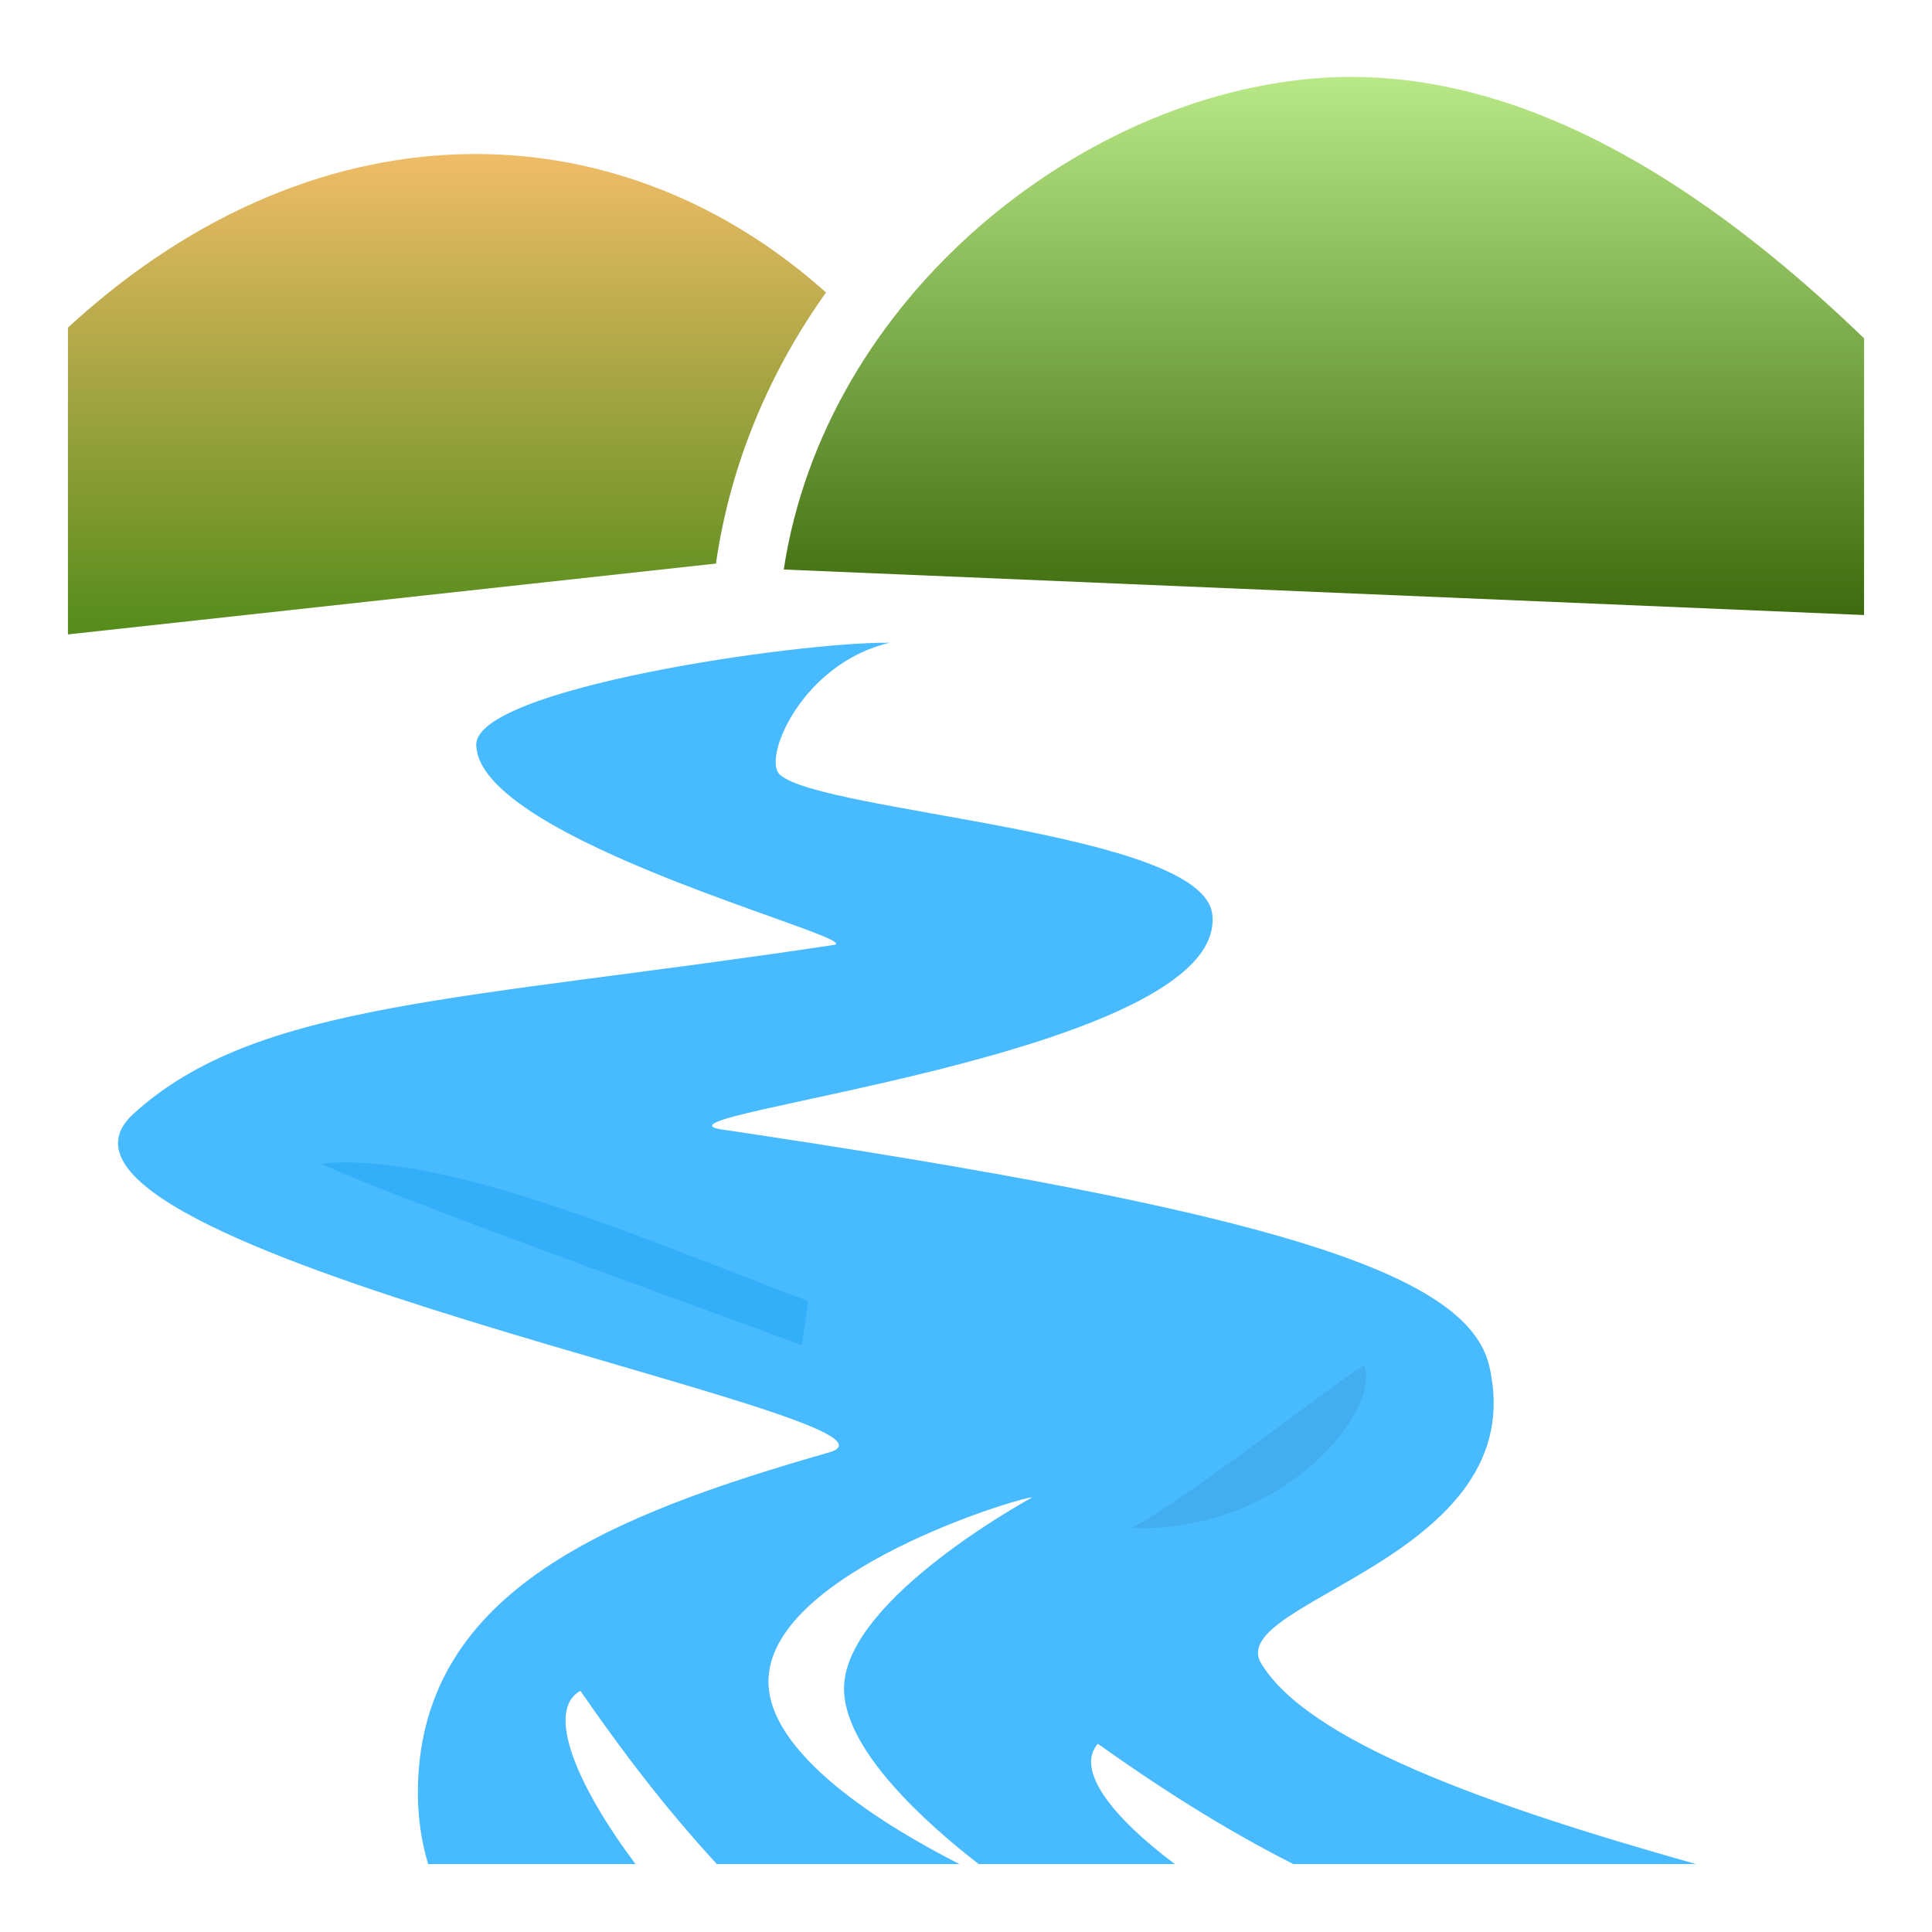
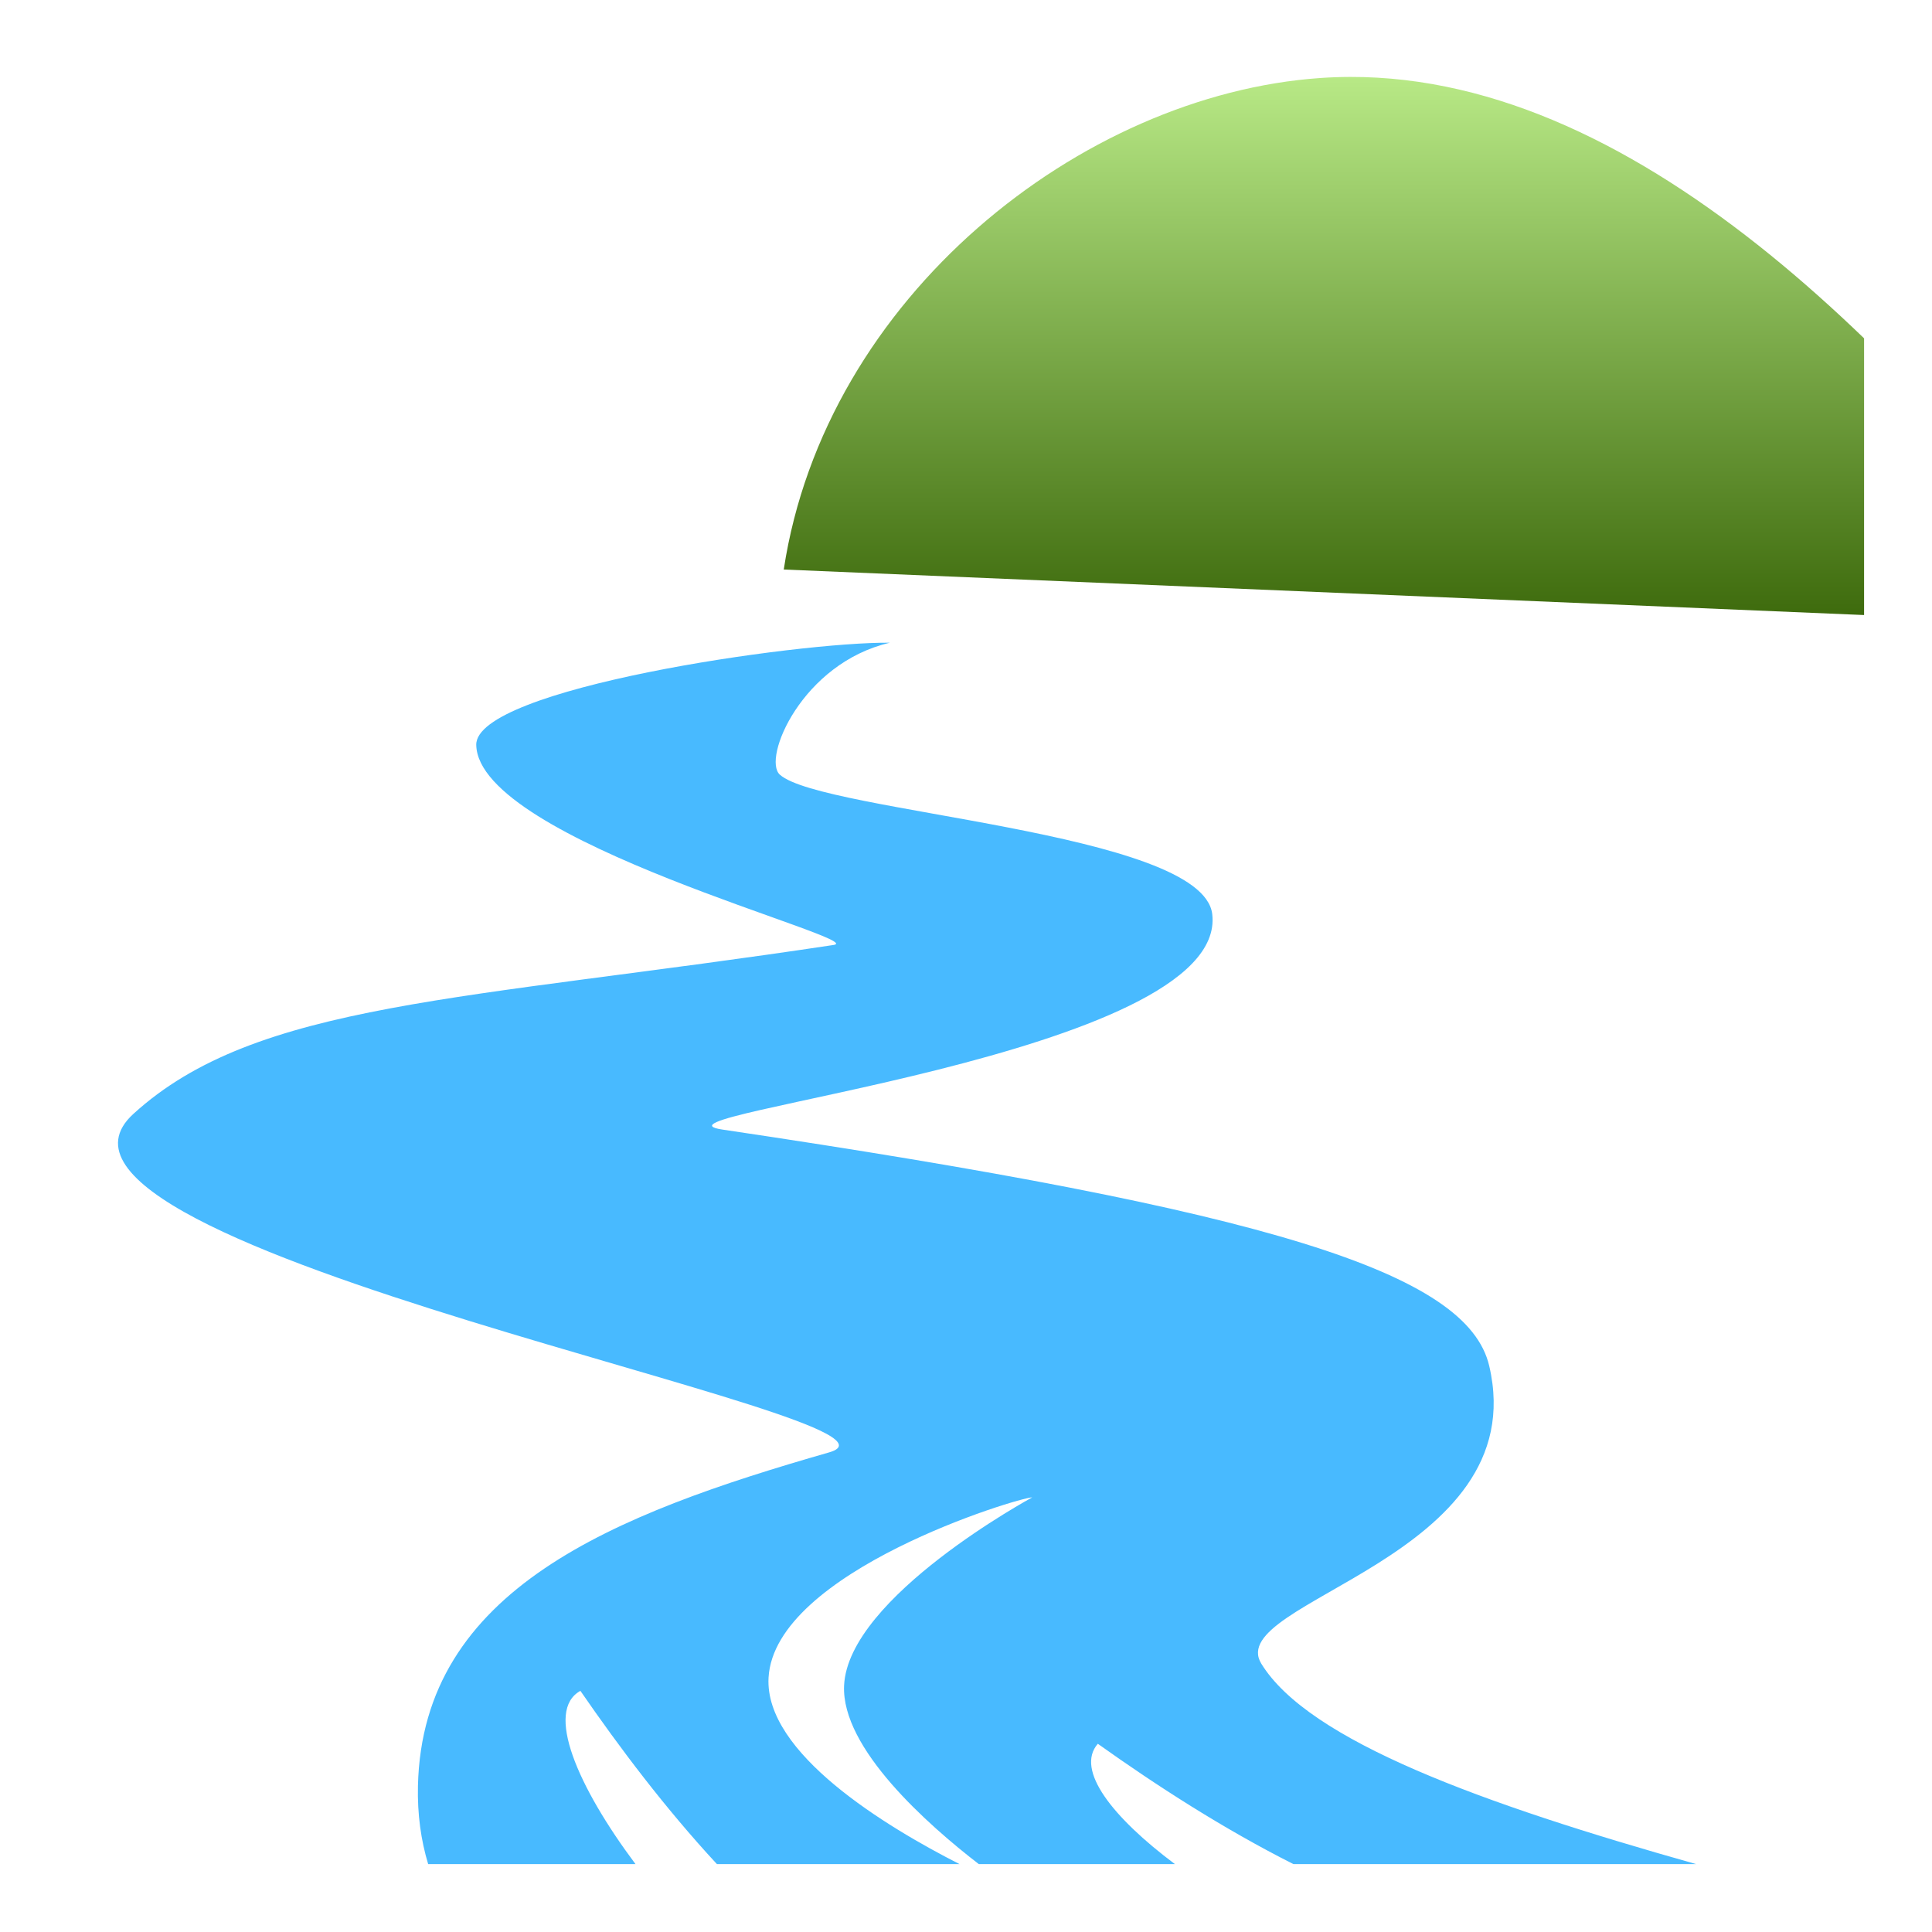
<svg xmlns="http://www.w3.org/2000/svg" viewBox="0 0 512 512" style="height: 512px; width: 512px;">
  <defs>
    <linearGradient x1="0" x2="0" y1="0" y2="1" id="delapouite-river-gradient-2">
      <stop offset="0%" stop-color="#b8e986" stop-opacity="1" />
      <stop offset="100%" stop-color="#3e6b0d" stop-opacity="1" />
    </linearGradient>
    <linearGradient x1="0" x2="0" y1="0" y2="1" id="delapouite-river-gradient-3">
      <stop offset="0%" stop-color="#f0bc67" stop-opacity="1" />
      <stop offset="100%" stop-color="#548c1b" stop-opacity="1" />
    </linearGradient>
  </defs>
  <g class="" transform="translate(0,0)" style="">
    <g>
      <path d="M357.676 20.387C355.064 20.397 352.446 20.492 349.82 20.677C286.506 25.115 218.69 78.683 207.703 150.93L494 162.992L494 89.656C485.91 81.864 477.585 74.406 469.047 67.479C434.457 39.412 396.852 20.245 357.677 20.386Z" class="" fill="url(#delapouite-river-gradient-2)" />
-       <path d="M125.55 40.812C89.363 40.94 51.743 55.725 18 86.825L18 168.125L190.107 149.31L189.744 149.256C193.616 122.568 204.071 98.299 218.906 77.514C191.933 53.384 159.37 40.694 125.549 40.814Z" class="" fill="url(#delapouite-river-gradient-3)" />
      <path d="M235.813 170.326C211.323 170.068 125.943 182.462 126.211 197.404C126.671 222.954 230.644 248.957 220.937 250.422C122.553 265.27 67.968 265.427 35.34 295.2C-3.574 330.707 250.323 376.12 219.762 384.887C162.558 401.299 111.942 421.143 110.76 473.301C110.59 480.821 111.56 487.686 113.465 494.001L168.41 494.001C152.987 473.366 144.36 453.337 153.81 448.089C164.223 463.196 176.302 479.215 189.984 494.001L254.27 494.001C234.796 484.089 202.538 464.593 203.676 444.577C205.276 416.407 270.046 396.819 273.559 396.819C273.559 396.819 224.773 423.203 223.692 446.685C222.925 463.365 246.009 483.67 259.382 494.001L311.358 494.001C294.904 481.676 284.88 469.081 290.932 462.116C306.472 473.182 324.047 484.554 342.758 494.001L449.475 494.001C392.735 478.013 346.792 461.331 334.25 440.874C324.054 424.244 406.612 413.038 394.658 361.972C388.868 337.234 336.418 320.878 191.436 299.346C166.068 295.578 325.794 279.89 321.254 242.236C318.604 220.256 217.966 215.386 206.674 205.303C201.928 201.066 212.537 175.743 235.811 170.329Z" class="" fill="#48baff" fill-opacity="1" />
-       <path d="M91.425 308.056C124.801 307.911 175.81 330.48 214.225 344.803L212.435 356.473C184.031 345.867 108.53 319.009 84.993 308.396C87.053 308.176 89.2 308.064 91.425 308.056Z" class="" fill="#33affa" fill-opacity="1" />
-       <path d="M361.659 361.859C361.762 361.853 361.759 361.936 361.644 362.112C365.544 374.295 340.157 406.162 299.837 404.954C313.99 397.804 359.569 361.95 361.659 361.858Z" class="selected" fill="#42aef0" fill-opacity="1" />
    </g>
  </g>
</svg>